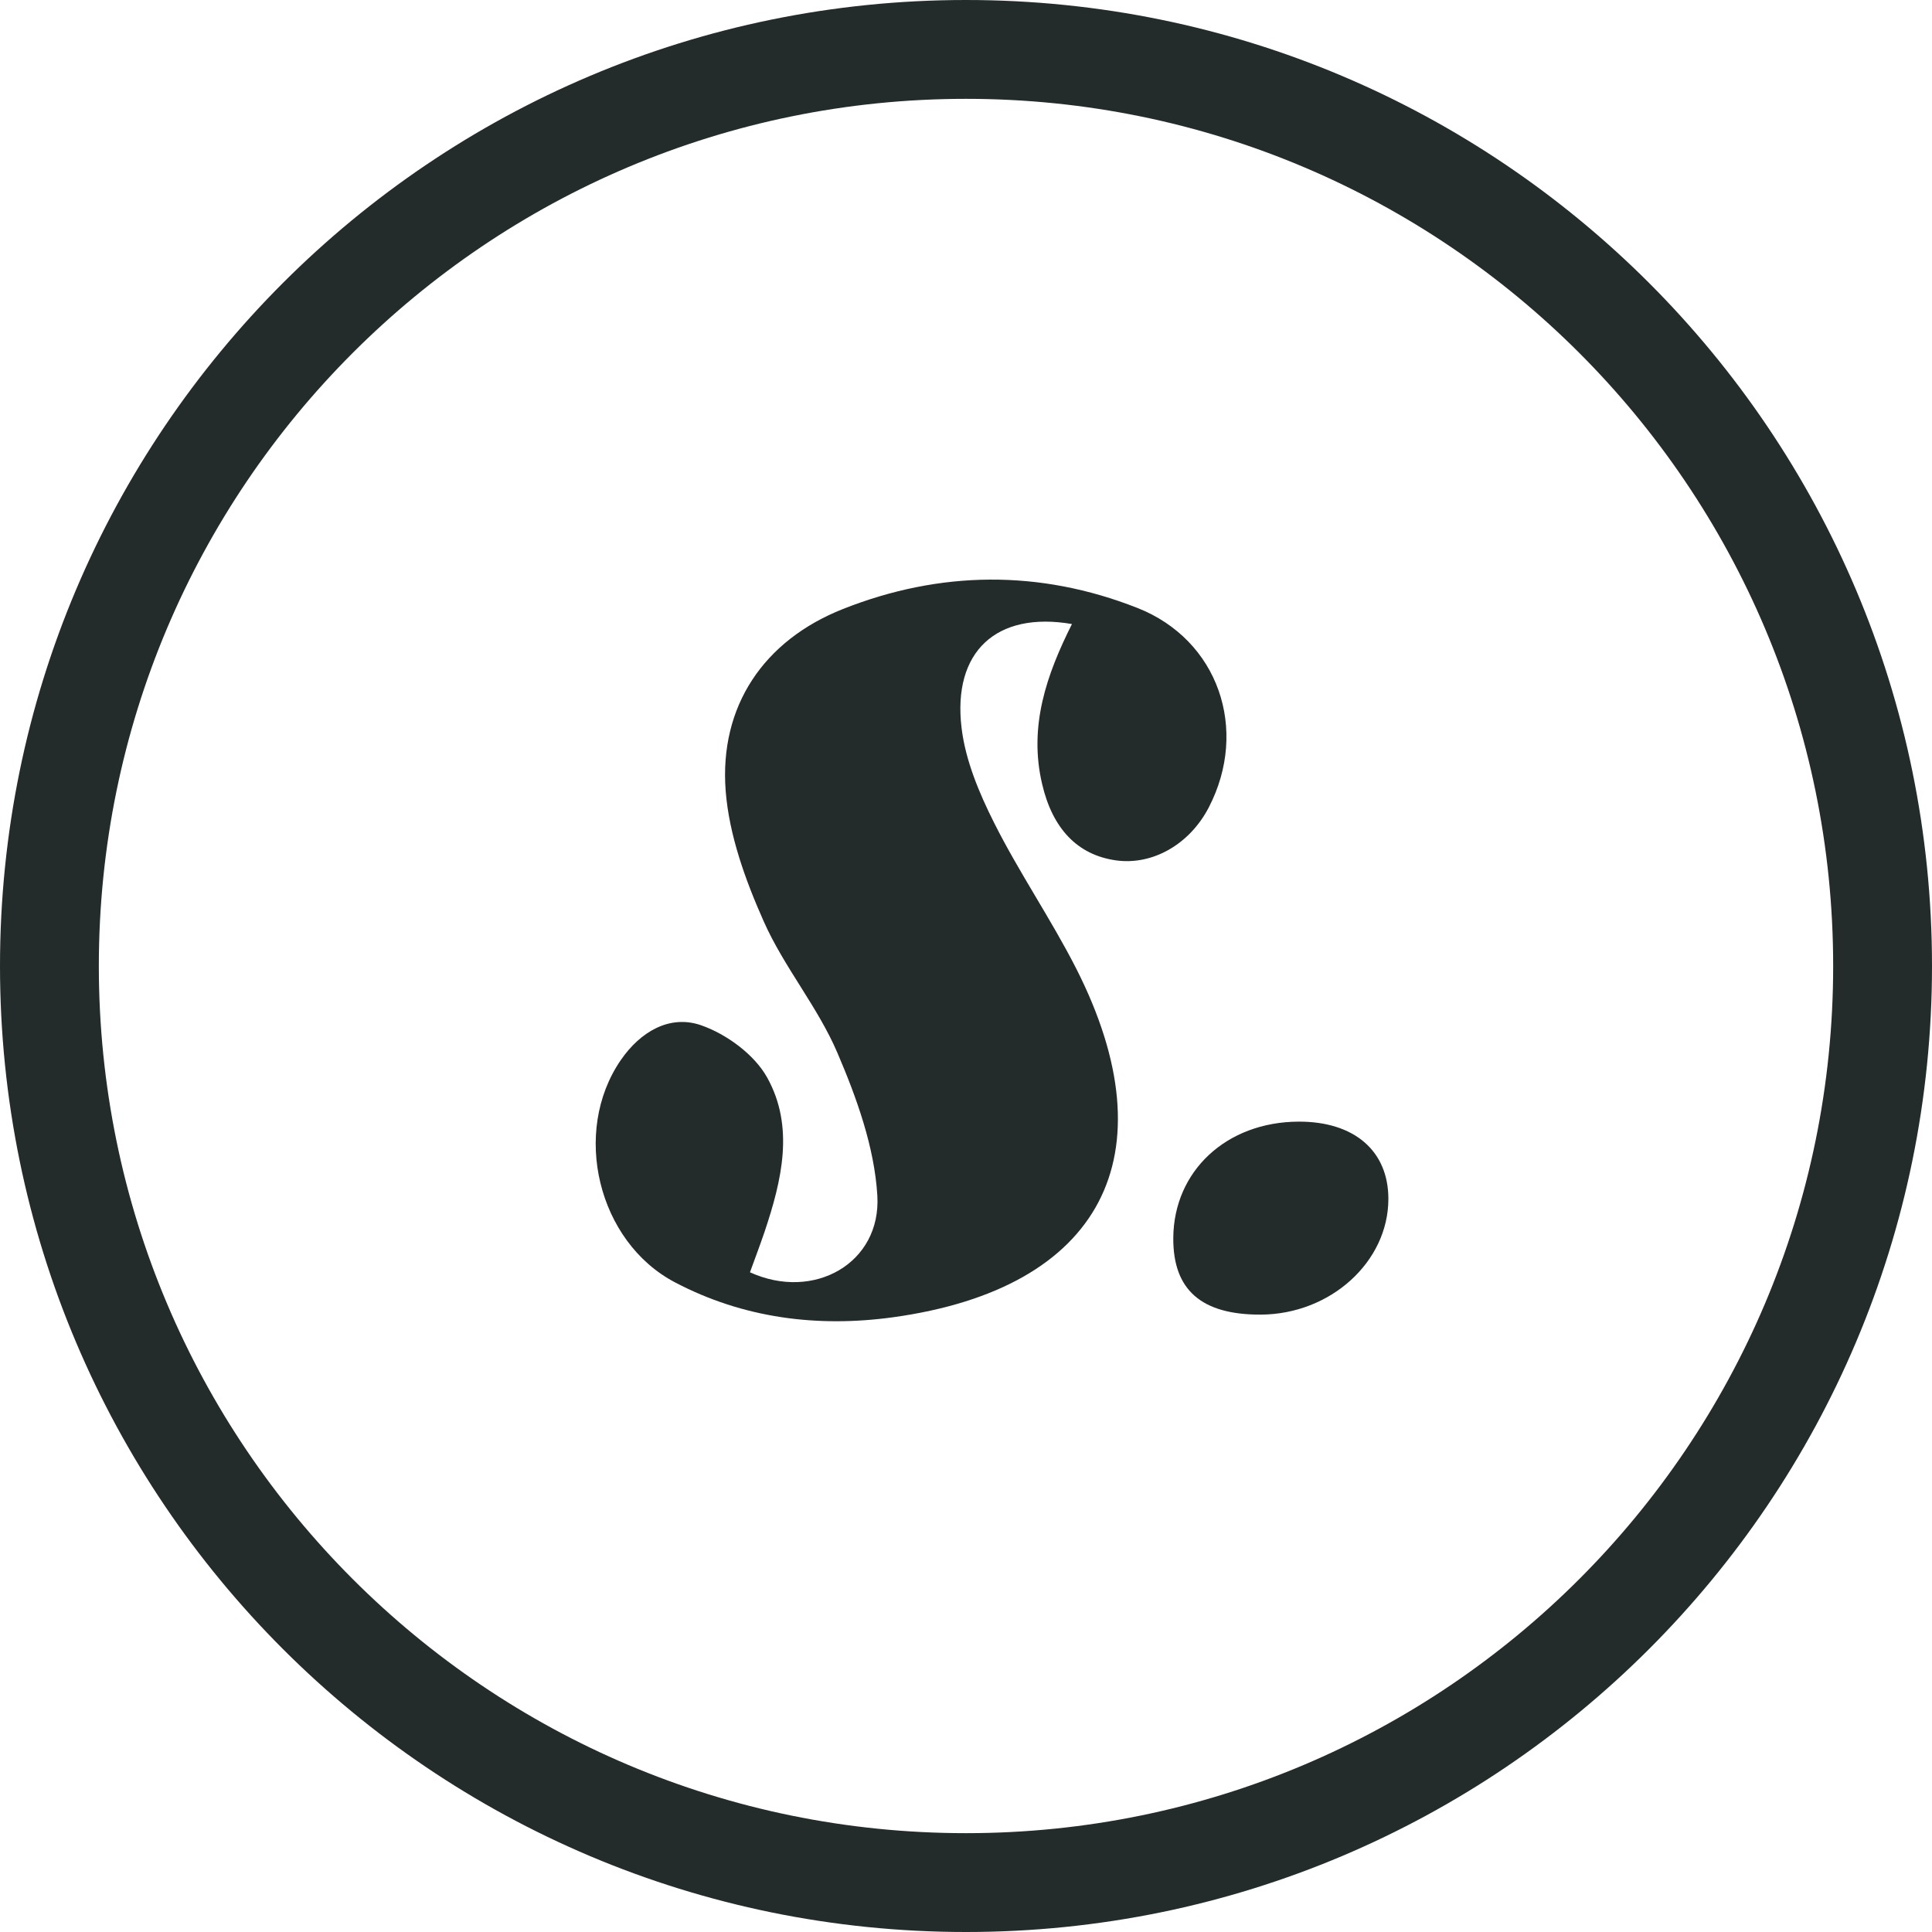
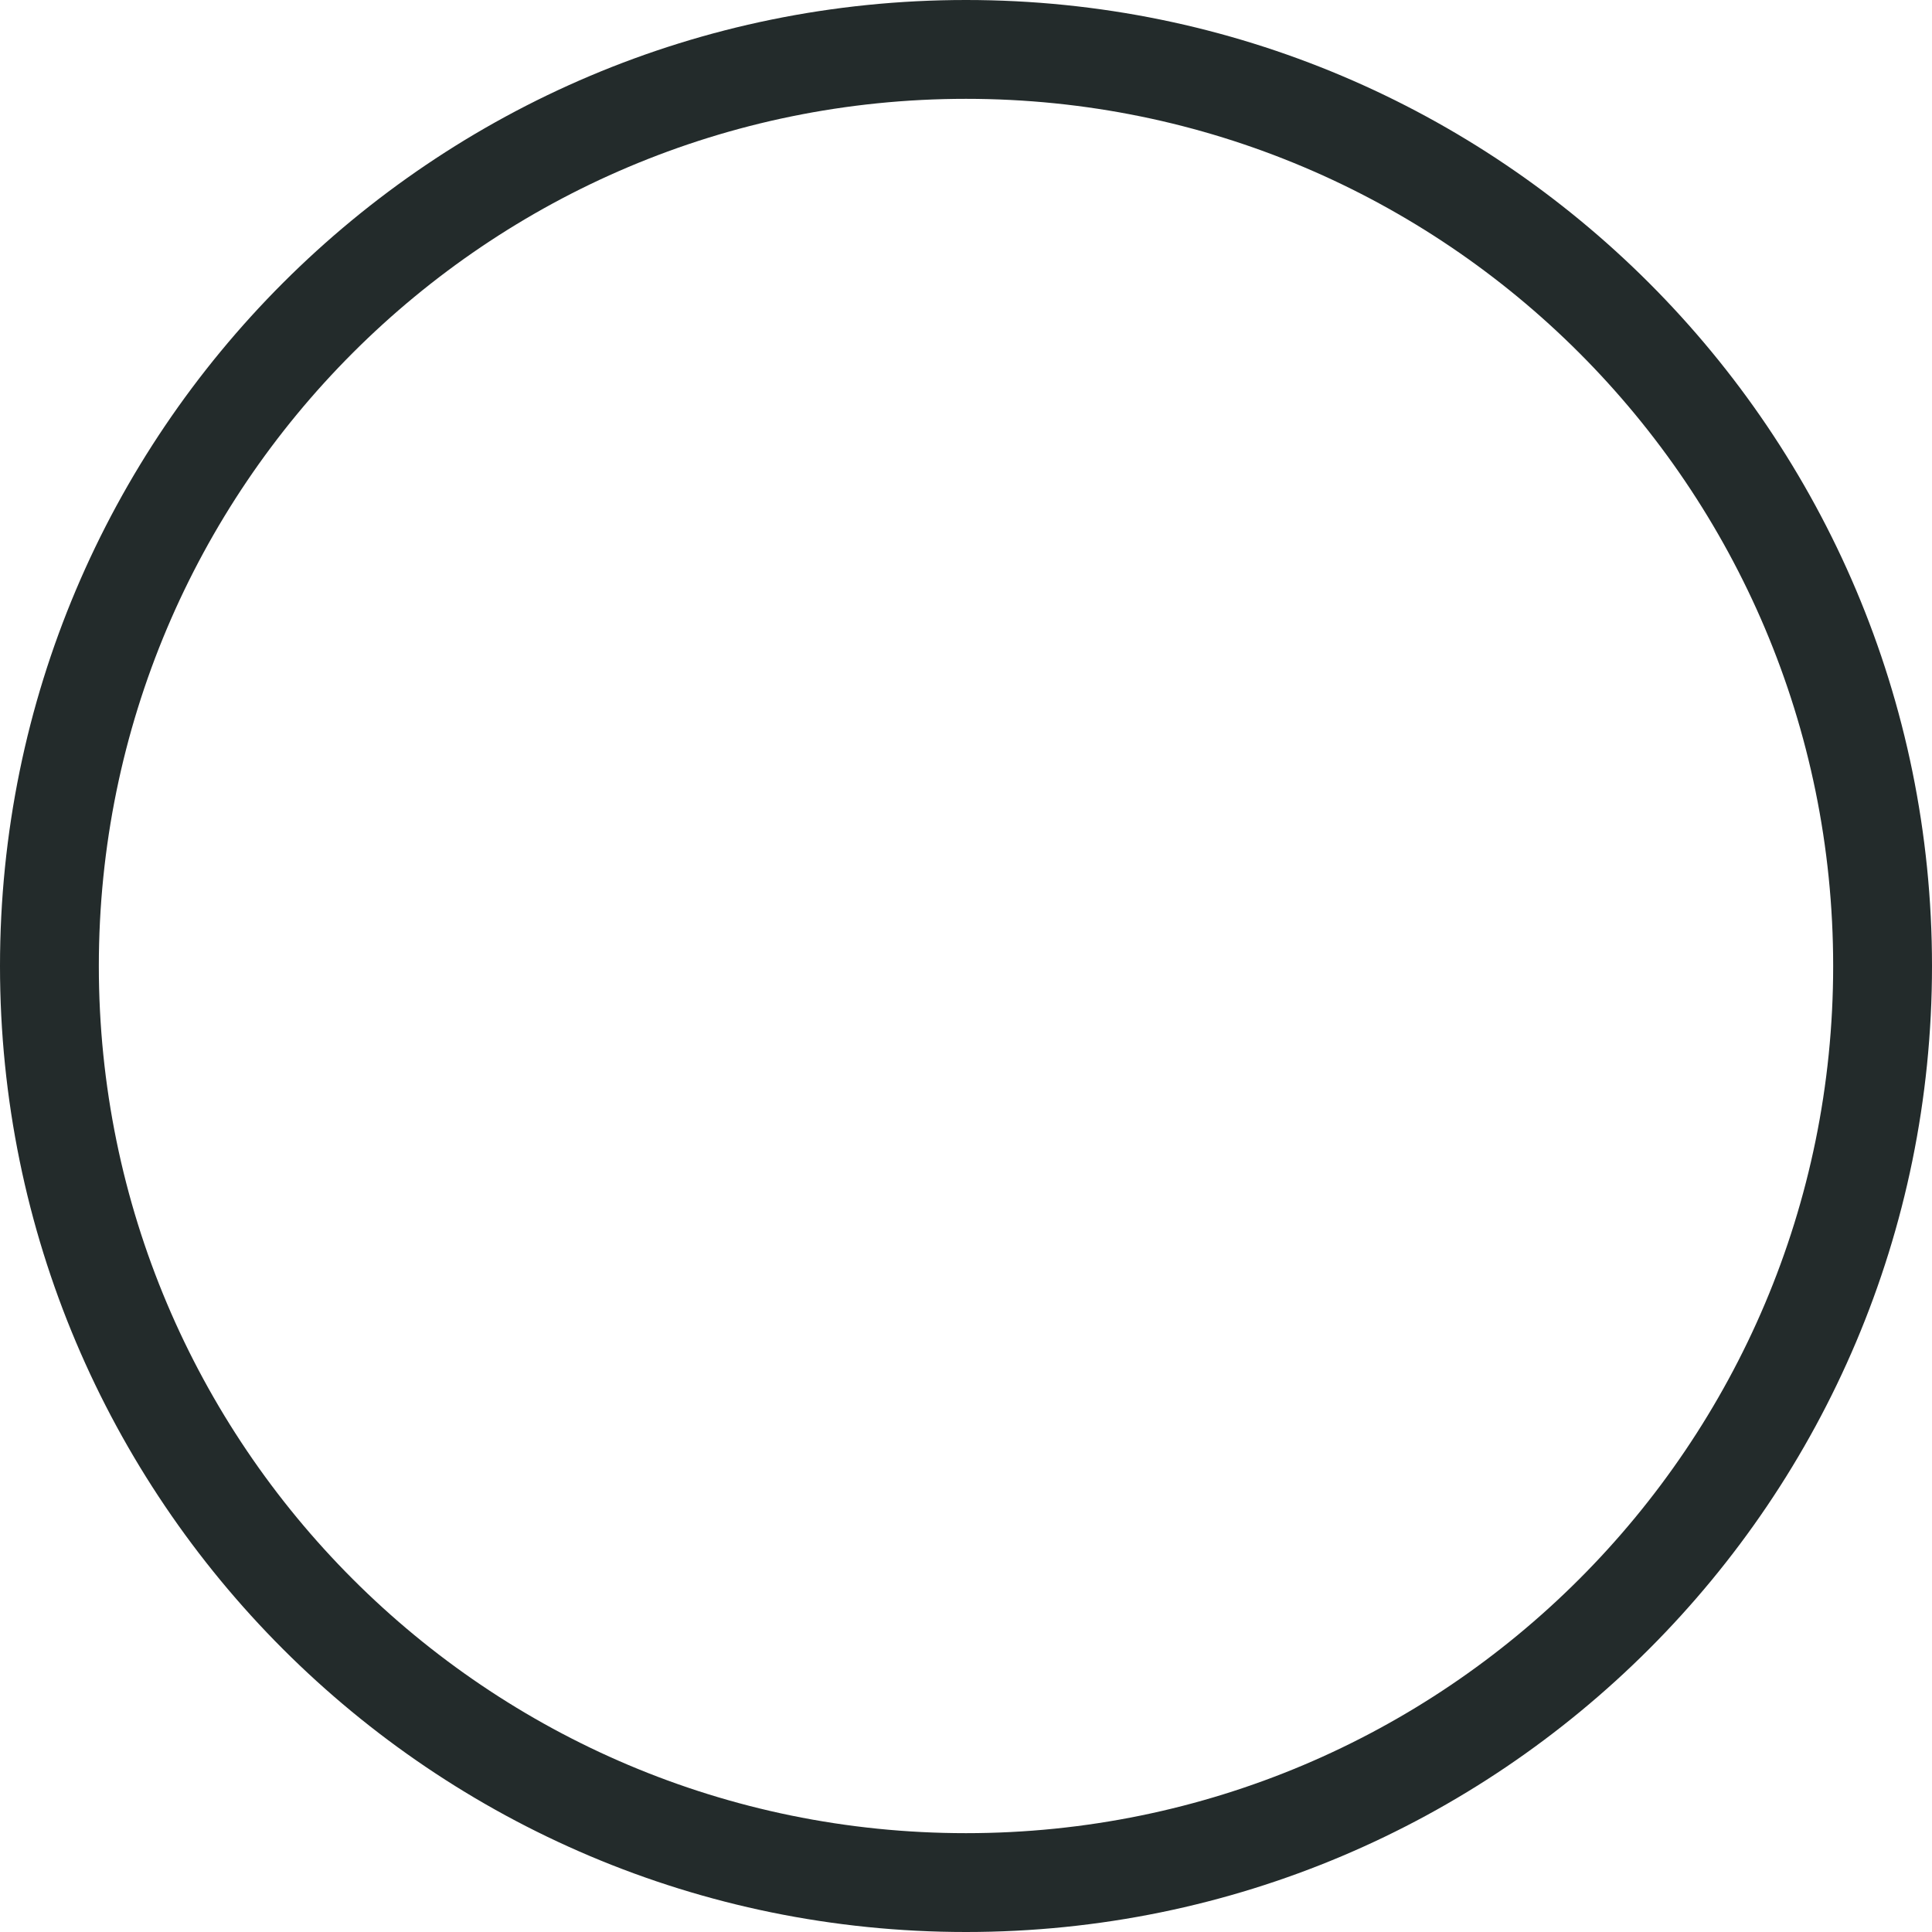
<svg xmlns="http://www.w3.org/2000/svg" width="45" height="45" viewBox="0 0 45 45" fill="none">
  <path d="M45 22.5C45 34.926 34.926 45 22.5 45C10.074 45 0 34.926 0 22.5C0 10.074 10.074 0 22.5 0C34.926 0 45 10.074 45 22.5ZM2.302 22.5C2.302 33.655 11.345 42.698 22.5 42.698C33.655 42.698 42.698 33.655 42.698 22.5C42.698 11.345 33.655 2.302 22.5 2.302C11.345 2.302 2.302 11.345 2.302 22.5Z" fill="#232B2B" />
-   <path d="M24.968 14.535C23.213 14.233 22.182 15.172 22.397 16.956C22.488 17.716 22.809 18.477 23.157 19.169C23.739 20.327 24.479 21.405 25.067 22.559C27.278 26.915 25.656 30.012 20.798 30.682C19.045 30.923 17.314 30.706 15.721 29.868C13.922 28.923 13.31 26.364 14.459 24.692C14.911 24.034 15.596 23.626 16.329 23.88C16.921 24.086 17.567 24.559 17.866 25.093C18.509 26.242 18.21 27.491 17.811 28.683C17.702 29.005 17.581 29.322 17.468 29.634C18.957 30.313 20.528 29.419 20.435 27.849C20.368 26.721 19.956 25.576 19.505 24.523C19.049 23.454 18.263 22.529 17.79 21.464C17.362 20.502 16.982 19.452 16.902 18.418C16.752 16.448 17.79 14.915 19.634 14.185C21.899 13.288 24.217 13.265 26.489 14.159C28.377 14.9 29.094 16.992 28.156 18.804C27.711 19.665 26.846 20.159 25.994 20.04C25.085 19.912 24.513 19.288 24.274 18.265C23.956 16.921 24.374 15.718 24.968 14.535Z" fill="#232B2B" />
-   <path d="M29.363 30.62C27.982 30.624 27.321 30.044 27.328 28.836C27.338 27.275 28.566 26.133 30.243 26.125C31.54 26.119 32.338 26.804 32.338 27.924C32.338 29.392 30.988 30.614 29.363 30.62Z" fill="#232B2B" />
</svg>